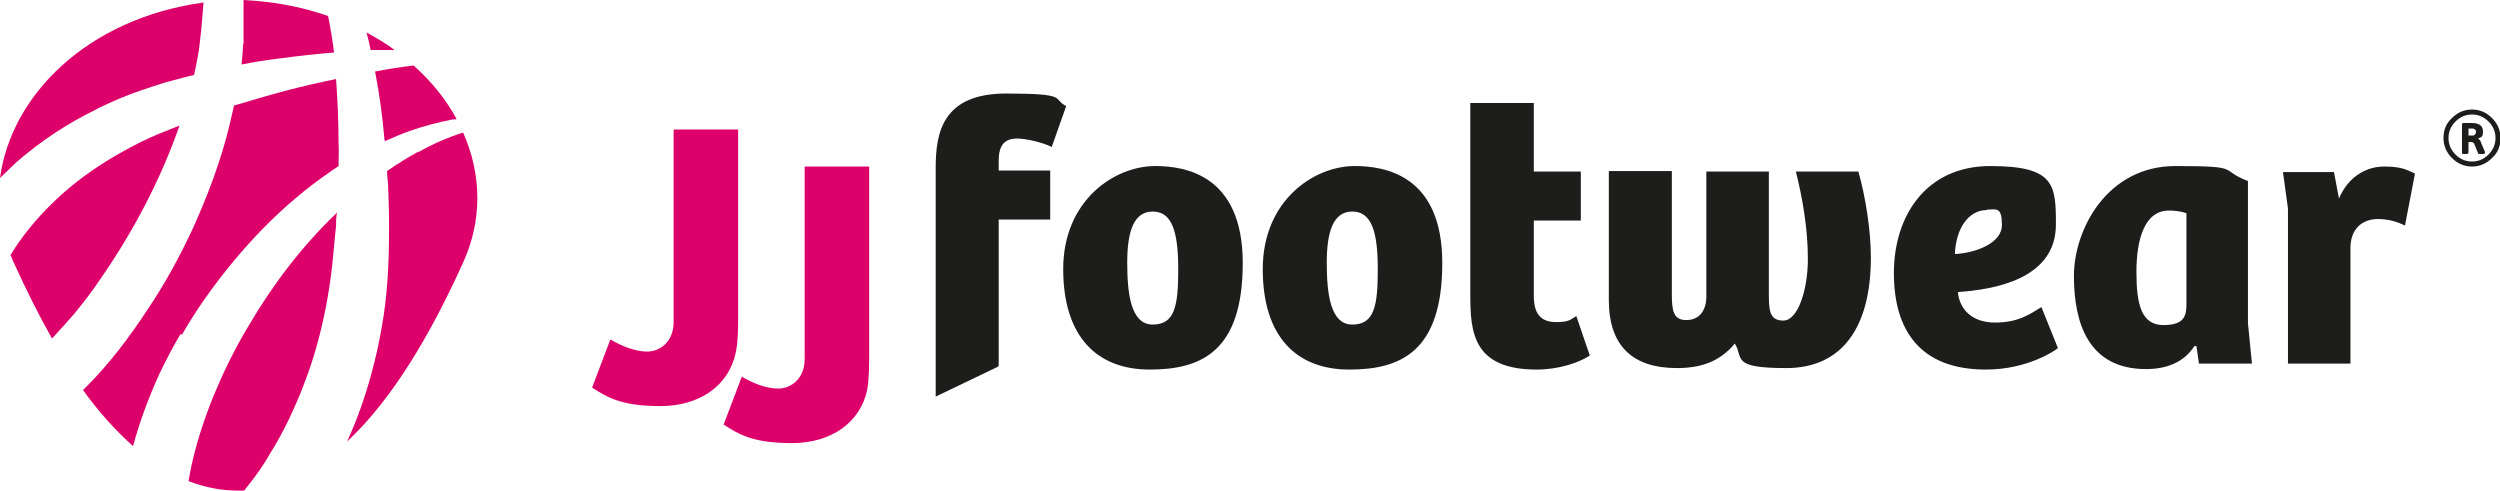
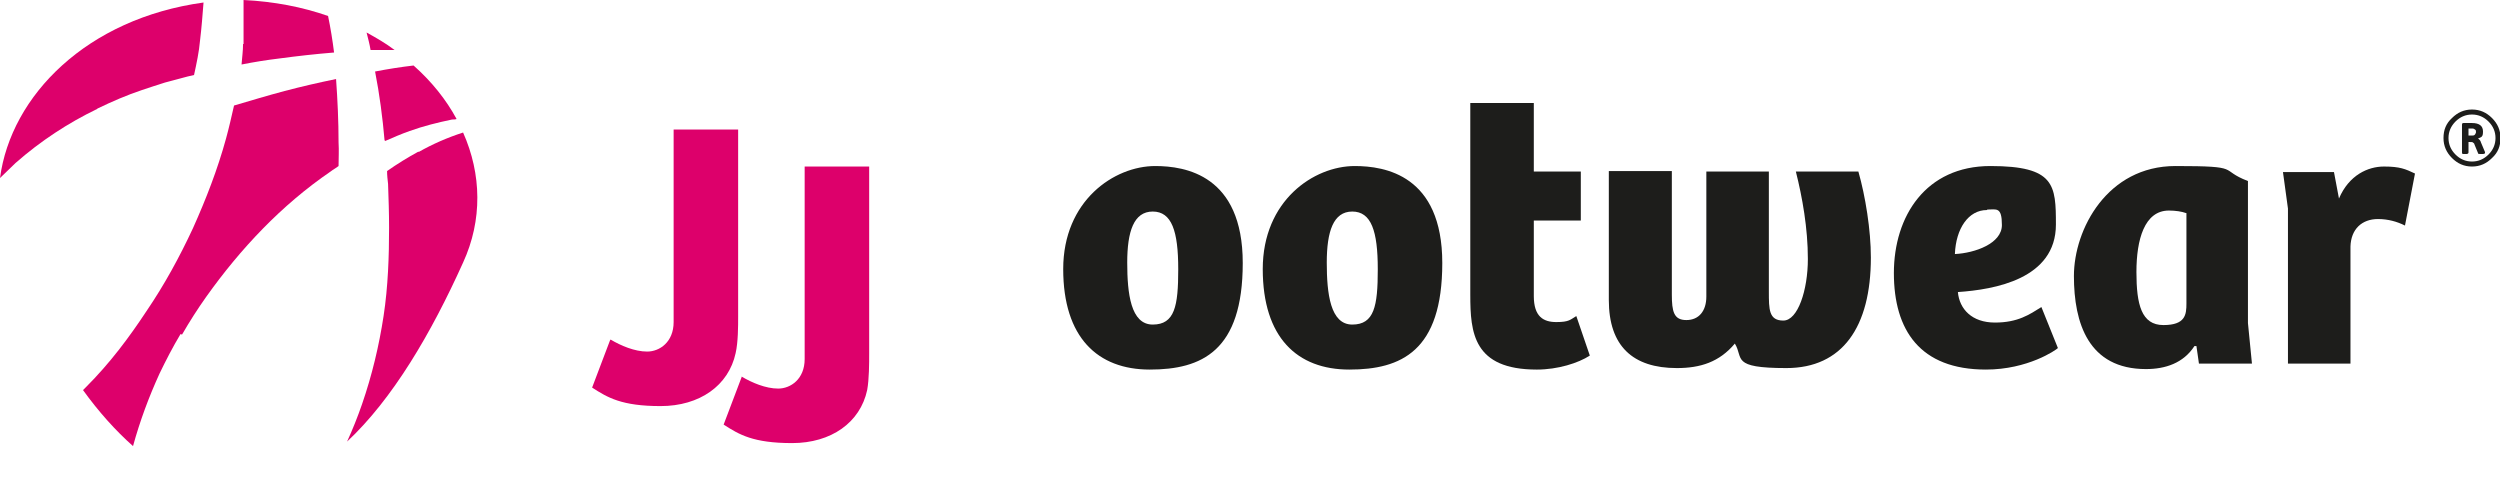
<svg xmlns="http://www.w3.org/2000/svg" id="Laag_1" data-name="Laag 1" version="1.1" viewBox="0 0 499.9 98.1">
  <defs>
    <style>
      .cls-1 {
        fill: #1d1d1b;
      }

      .cls-1, .cls-2 {
        stroke-width: 0px;
      }

      .cls-2 {
        fill: #dd006b;
      }
    </style>
  </defs>
  <g>
    <path class="cls-2" d="M48.6,8.8c0,1.4-.2,2.7-.3,4.1,2.5-.5,5-.9,7.5-1.2,3.7-.5,7.3-.9,11-1.2-.3-2.4-.7-4.9-1.2-7.3-5.1-1.8-10.8-2.9-16.9-3.2,0,2.9,0,5.9,0,8.8Z" />
-     <path class="cls-2" d="M10.3,67.8c1.5-1.6,3-3.3,4.5-5,1.8-2.2,3.6-4.5,5.2-6.9,6.6-9.5,12.1-19.9,15.9-30.8,0,0,0,0,0,0-1.3.5-2.7,1.1-4,1.6-2.7,1.1-5.2,2.4-7.7,3.8-5,2.8-9.6,6.1-13.6,10-3.3,3.2-6.2,6.7-8.5,10.5.2.5.4.9.6,1.4,2.4,5.3,5,10.5,7.7,15.3Z" />
    <path class="cls-2" d="M78.9,10c-1.7-1.3-3.6-2.4-5.6-3.5.3,1.2.6,2.3.8,3.5,0,0,1.8,0,4.7,0Z" />
    <path class="cls-2" d="M77,28.1s0,0,0,.1c1.6-.7,3.2-1.4,4.9-2,2.8-1,5.6-1.7,8.5-2.3.3,0,.6,0,.9-.1-2.1-3.9-5-7.5-8.6-10.7-2.6.3-5.1.7-7.7,1.2.9,4.6,1.5,9.2,1.9,13.8Z" />
    <path class="cls-2" d="M19.5,21.7c2.9-1.4,5.9-2.7,8.9-3.7,1.5-.5,3-1,4.6-1.5,1.5-.4,3-.8,4.5-1.2.4-.1.9-.2,1.3-.3.5-2.3,1-4.6,1.2-6.9.3-2.5.5-5,.7-7.6C17.4,3.7,2.2,19.1,0,35.6c1-1,2.1-2,3.1-3,5-4.4,10.5-8,16.3-10.8Z" />
-     <path class="cls-2" d="M48.9,98c.2-.3.5-.6.7-.9,1.6-2,3.1-4.1,4.4-6.4,1.4-2.2,2.6-4.5,3.8-6.9,1.1-2.4,2.2-4.8,3.1-7.3,1.9-4.9,3.3-10.1,4.3-15.3.5-2.6.9-5.3,1.2-7.9l.2-2,.2-2.1c.1-1.4.3-2.8.4-4.1,0-.9,0-1.8.2-2.6-6.9,6.6-12.8,14.3-17.6,22.5-1.4,2.3-2.7,4.7-3.9,7.1-1.2,2.4-2.3,4.9-3.3,7.3-2,5-3.6,10-4.6,15.1-.1.6-.2,1.1-.3,1.7,3.1,1.2,6.4,1.9,9.8,1.9.4,0,.9,0,1.3,0Z" />
    <path class="cls-2" d="M83.7,30.3c-2.2,1.2-4.3,2.5-6.3,3.9,0,.9.1,1.7.2,2.6.1,2.9.2,5.8.2,8.7,0,5.7-.2,11.8-1.1,17.7-.9,5.9-2.3,11.8-4.3,17.6-.9,2.6-1.9,5.1-3,7.5,9.1-8.5,16.8-21.6,23.2-35.8,3.9-8.5,3.7-17.7,0-26-3.1,1-6.1,2.3-8.9,3.9Z" />
    <path class="cls-2" d="M36.4,66.9c1.5-2.6,3.1-5.1,4.8-7.5,6.9-9.7,15.1-18.4,24.9-25.1.5-.4,1.1-.7,1.6-1.1,0-1.6.1-3.1,0-4.7,0-4.2-.2-8.5-.5-12.7-3.4.7-6.9,1.5-10.3,2.4-3.4.9-6.7,1.9-10.1,2.9-.5,2.2-1,4.4-1.6,6.6-1.7,6.2-4,12.1-6.6,17.9-2.7,5.8-5.7,11.3-9.3,16.6-3.5,5.3-7.3,10.4-12.1,15.2-.2.2-.4.4-.6.6,3.1,4.3,6.5,8.1,10,11.2,1.4-5.1,3.2-9.9,5.3-14.5,1.3-2.7,2.7-5.4,4.2-7.9Z" />
  </g>
  <g>
    <path class="cls-2" d="M122.1,67.9c2,1.2,4.8,2.4,7.3,2.4s5.3-1.9,5.3-5.9V25.9h12.9v37.4c0,1.9,0,5.1-.5,7.3-1.4,6.5-7.2,10.6-15,10.6s-10.6-1.7-13.7-3.7l3.6-9.5Z" />
    <path class="cls-2" d="M148.3,75.3c2,1.2,4.8,2.4,7.3,2.4s5.3-1.9,5.3-5.9v-38.5h12.9v37.4c0,1.9,0,5.1-.4,7.3-1.4,6.5-7.2,10.6-15,10.6s-10.6-1.7-13.7-3.7l3.6-9.5Z" />
  </g>
  <g>
-     <path class="cls-1" d="M199.6,73.3l-12.5,6v-45.7c0-7,1.3-14.9,14.1-14.9s9.1,1.1,12,2.5l-2.9,8.2c-1.9-1-5.3-1.7-6.9-1.7-2.4,0-3.7,1.2-3.7,4.4v2h10.3v9.8h-10.3v29.1Z" />
    <path class="cls-1" d="M231,33.2c6,0,17.5,1.8,17.5,19.4s-8.2,21.3-18.6,21.3-17.3-6.4-17.3-20.1,10.2-20.6,18.4-20.6ZM235.6,53.8c0-7.6-1.3-11.5-5.1-11.5s-5.1,4-5.1,10.2.7,12.4,5.1,12.4,5.1-3.7,5.1-11Z" />
    <path class="cls-1" d="M270.9,33.2c6,0,17.5,1.8,17.5,19.4s-8.2,21.3-18.6,21.3-17.3-6.4-17.3-20.1,10.2-20.6,18.4-20.6ZM275.5,53.8c0-7.6-1.3-11.5-5.1-11.5s-5.1,4-5.1,10.2.7,12.4,5.1,12.4,5.1-3.7,5.1-11Z" />
    <path class="cls-1" d="M306.7,20.6v13.7h9.4v9.8h-9.4v15.1c0,4.1,1.9,5.2,4.5,5.2s2.8-.5,4-1.2l2.7,7.9c-2.3,1.5-6.4,2.8-10.6,2.8-12.7,0-13.3-7.4-13.3-14.9V20.6h12.7Z" />
    <path class="cls-1" d="M371.6,34.3c1.4,4.9,2.5,11.7,2.5,17.2,0,13.9-5.7,22.1-16.9,22.1s-8.5-2-10.3-4.9c-3.1,3.7-6.9,4.9-11.6,4.9-8.8,0-13.6-4.4-13.6-13.6v-25.8h12.6v24.7c0,3.4.4,5.1,2.9,5.1s4-1.8,4-4.7v-25h12.5v24c0,3.6,0,5.8,2.9,5.8s4.9-6.1,4.9-12.3-1.1-12.3-2.4-17.5h12.3Z" />
    <path class="cls-1" d="M411.1,44.9c0,10.9-12.3,13-19.6,13.5.3,3.4,2.8,6.1,7.4,6.1s6.9-1.6,9.3-3.1l3.3,8.2c-.4.4-6,4.3-14.4,4.3-13.2,0-18.4-7.9-18.4-19.3s6.4-21.4,19.3-21.4,13.1,3.8,13.1,11.7ZM397.3,42c-3.7,0-6.2,3.7-6.4,8.8,4-.2,9.4-2.1,9.4-5.8s-1.1-3.1-2.9-3.1Z" />
    <path class="cls-1" d="M449.5,64.6l.8,8.1h-10.6l-.5-3.5h-.4c-2.2,3.4-5.8,4.6-9.7,4.6-11.5,0-14.4-9.2-14.4-18.6s6.7-22,20.3-22,8.5.7,14.5,3v28.4ZM437.1,42.6c-.8-.3-2.1-.5-3.4-.5-4.9,0-6.5,5.8-6.5,12.3s1,10.6,5.4,10.6,4.6-2.1,4.6-4.3v-18.1Z" />
    <path class="cls-1" d="M470,72.7h-12.5v-31l-1-7.3h10.2l1,5.3c2-4.7,5.8-6.4,9-6.4s4.3.5,6.2,1.4l-2,10.4c-1.6-.8-3.4-1.3-5.4-1.3-3.2,0-5.4,2-5.5,5.5v23.5Z" />
  </g>
  <path class="cls-1" d="M490.3,31.6c-1.1-1.1-1.7-2.4-1.7-4s.5-2.9,1.7-4c1.1-1.1,2.4-1.7,4-1.7s2.9.6,4,1.7c1.1,1.1,1.7,2.4,1.7,4s-.5,2.9-1.7,4c-1.1,1.1-2.4,1.7-4,1.7s-2.9-.6-4-1.7ZM491,24.3c-.9.9-1.4,2-1.4,3.3s.5,2.4,1.4,3.3c.9.9,2,1.4,3.3,1.4s2.4-.5,3.3-1.4c.9-.9,1.4-2,1.4-3.3s-.5-2.4-1.4-3.3c-.9-.9-2-1.4-3.3-1.4s-2.4.5-3.3,1.4ZM492.3,30.4v-5.5c0-.2.1-.3.3-.3h1.7c1.5,0,2.2.6,2.2,1.7s-.3,1.1-1,1.4h0c.3.2.5.4.6.8l.8,1.9c0,0,0,.1,0,.2,0,.1-.2.2-.5.2h-.4c-.3,0-.5,0-.5-.2l-.7-1.7c0-.2-.2-.3-.3-.4s-.3-.1-.6-.1h-.3v2.1c0,.2-.2.3-.5.3h-.3c-.4,0-.5,0-.5-.3ZM493.6,27.1h.8c.2,0,.3,0,.5-.2.1-.2.2-.3.2-.5s0-.4-.2-.5c-.1-.1-.3-.2-.5-.2h-.8v1.4Z" />
</svg>